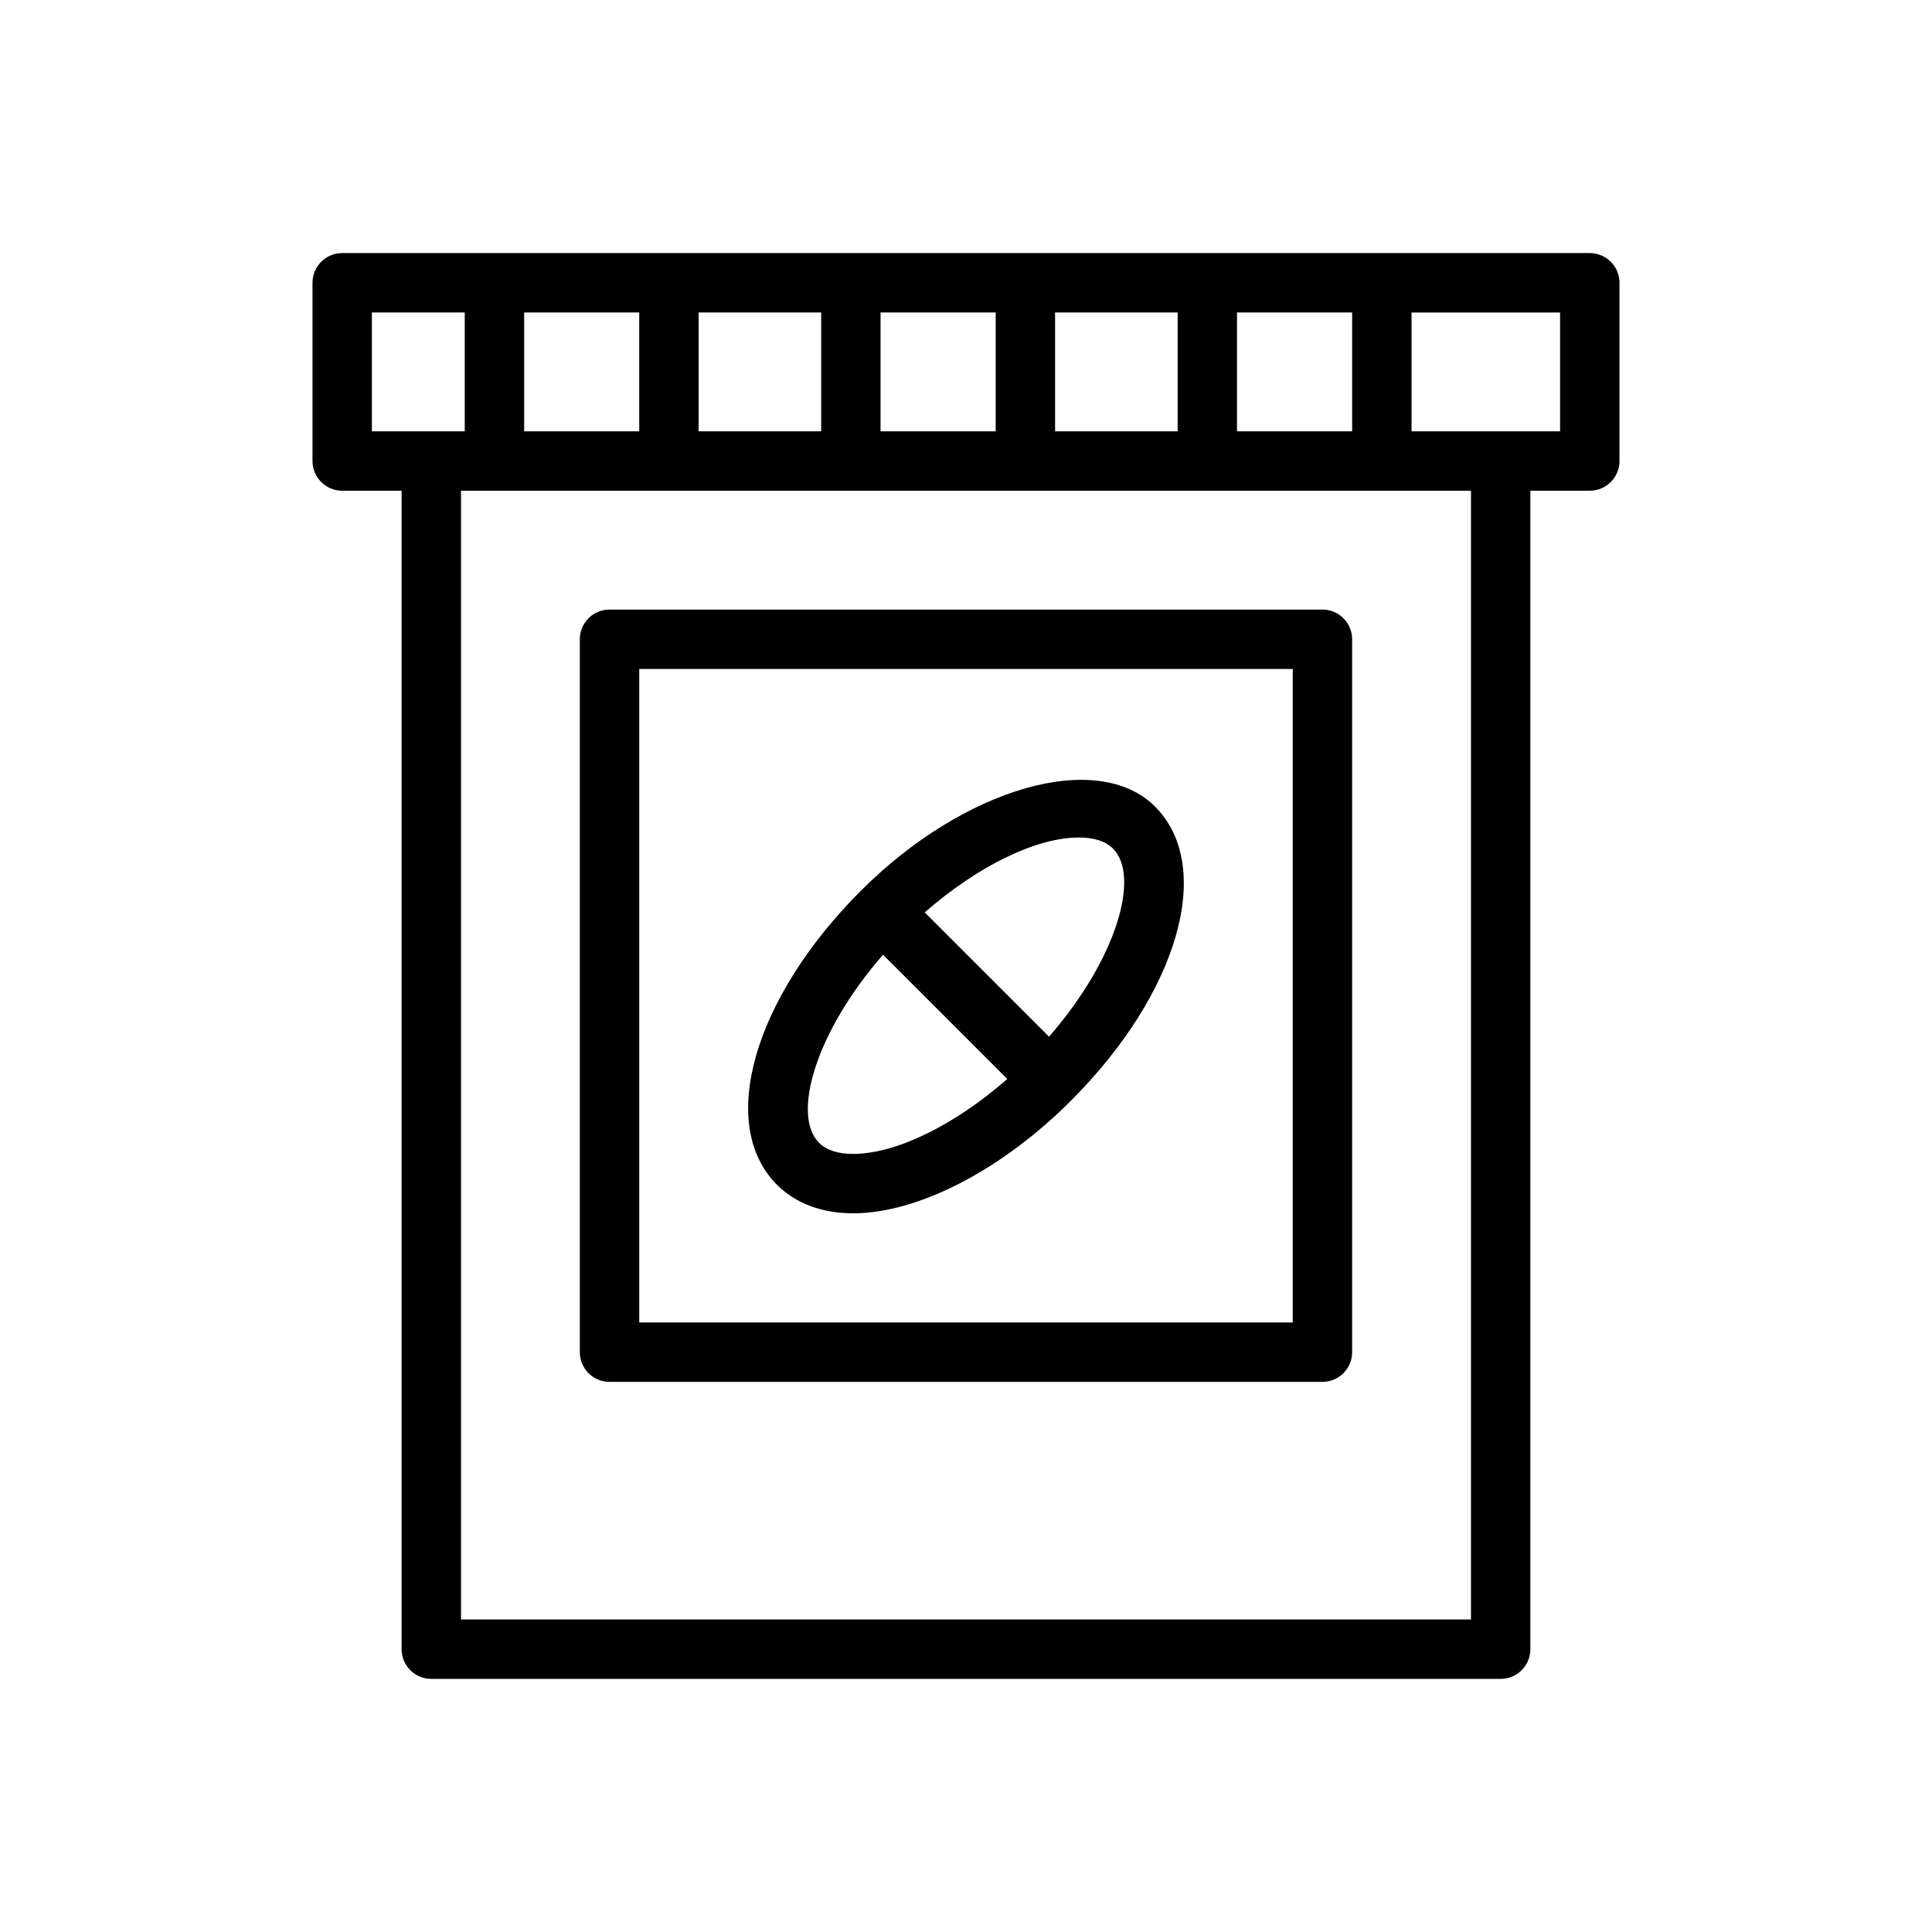
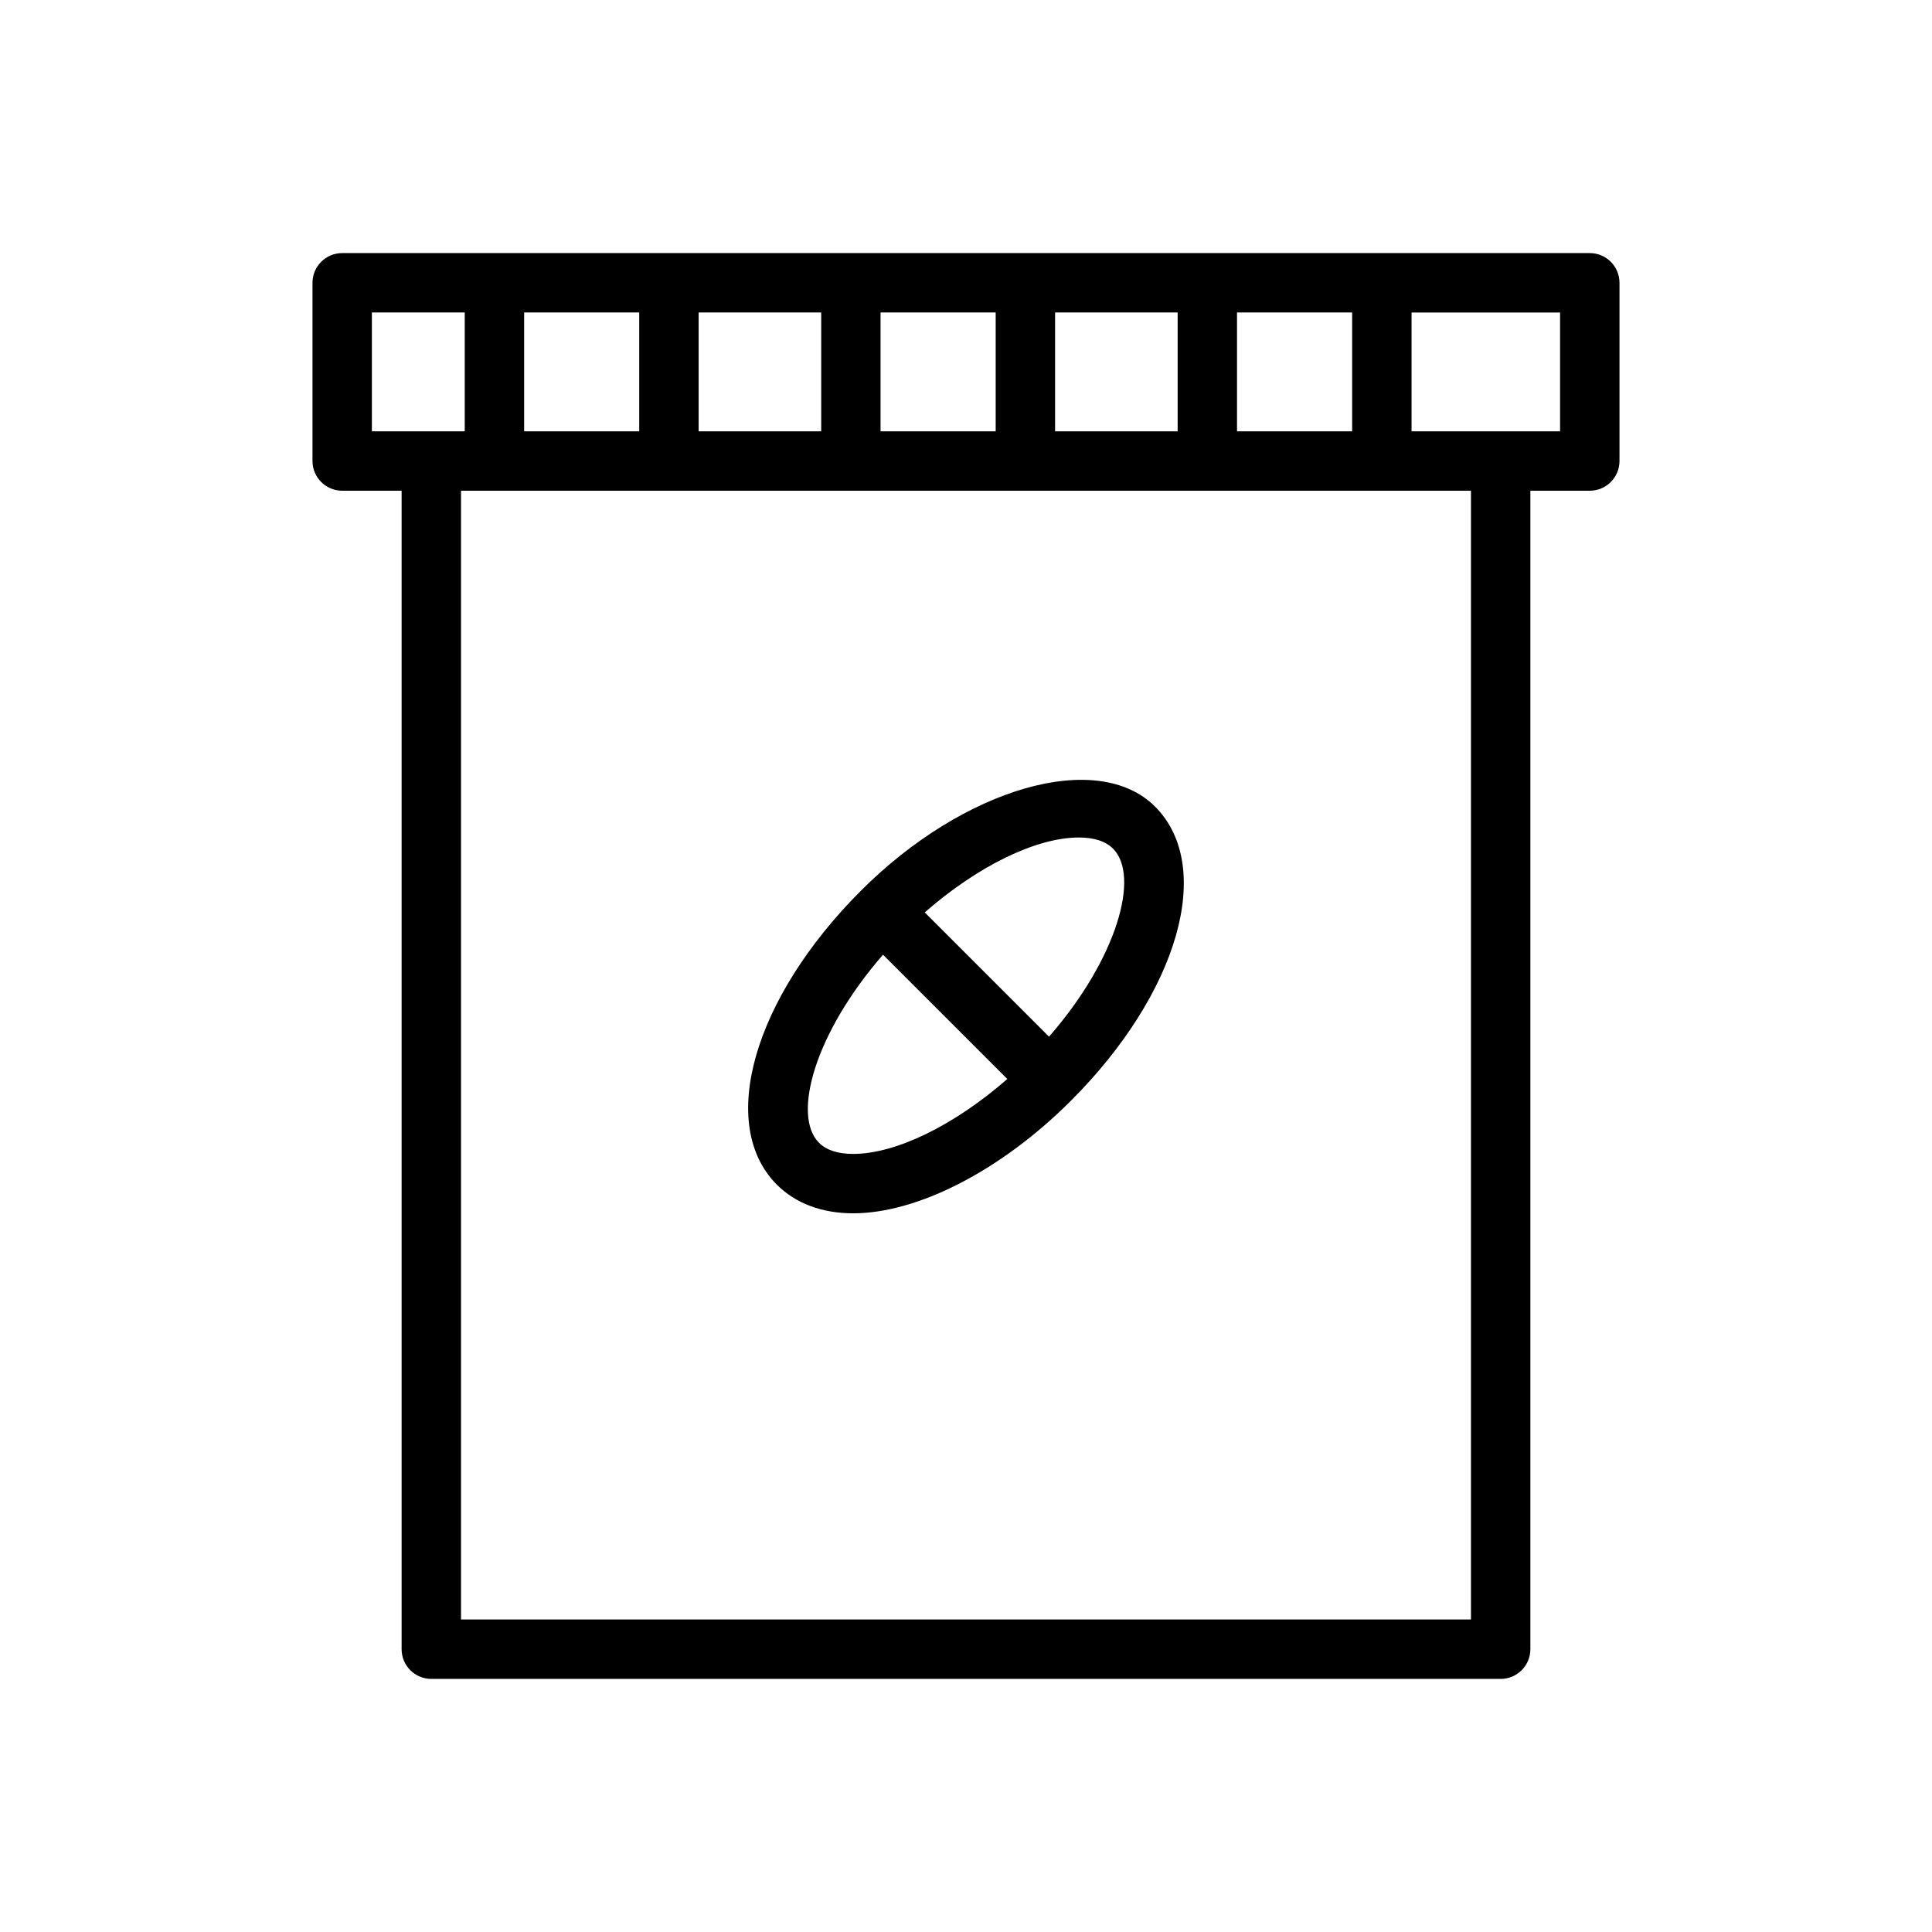
<svg xmlns="http://www.w3.org/2000/svg" fill="#000000" width="800px" height="800px" version="1.1" viewBox="144 144 512 512">
  <g>
    <path d="m565.31 211.07h-330.62c-4.348 0-7.875 3.527-7.875 7.871v47.23c0 4.348 3.527 7.875 7.875 7.875h15.742v307.01c0 4.348 3.527 7.871 7.871 7.871h283.39c4.344 0 7.871-3.527 7.871-7.871v-307.01h15.742c4.348 0 7.875-3.527 7.875-7.871v-47.23c0-4.348-3.527-7.875-7.871-7.875zm-62.977 15.742v31.488h-30.512v-31.488zm-78.723 31.488v-31.488h32.48v31.488zm-15.742-31.488v31.488h-30.512v-31.488zm-78.723 31.488v-31.488h32.48v31.488zm-15.742-31.488v31.488h-30.496v-31.488zm-70.848 0h24.609v31.488h-24.609zm291.27 346.37h-267.65v-299.14h267.65zm23.613-314.88h-39.359v-31.488h39.359z" />
    <path d="m370.09 465.54c17.207 0 39.344-11.445 57.734-29.852 28.559-28.559 38.133-62.062 22.277-77.934-15.289-15.273-50.695-4.961-77.934 22.277-28.559 28.559-38.133 62.062-22.277 77.934 4.973 4.961 11.949 7.574 20.199 7.574zm59.828-99.594c4.047 0 7.086 0.992 9.055 2.961 7.195 7.211 1.117 29.094-16.973 49.828l-32.938-32.938c13.98-12.219 29.453-19.852 40.855-19.852zm-51.91 31.062 32.938 32.938c-13.98 12.219-29.457 19.852-40.855 19.852-4.047 0-7.086-0.992-9.055-2.961-7.195-7.211-1.117-29.078 16.973-49.828z" />
-     <path d="m494.46 305.54h-188.93c-4.344 0-7.871 3.527-7.871 7.871v188.93c0 4.344 3.527 7.871 7.871 7.871h188.93c4.344 0 7.871-3.527 7.871-7.871v-188.93c0-4.344-3.527-7.871-7.875-7.871zm-7.871 188.93h-173.18v-173.18h173.18z" />
  </g>
</svg>